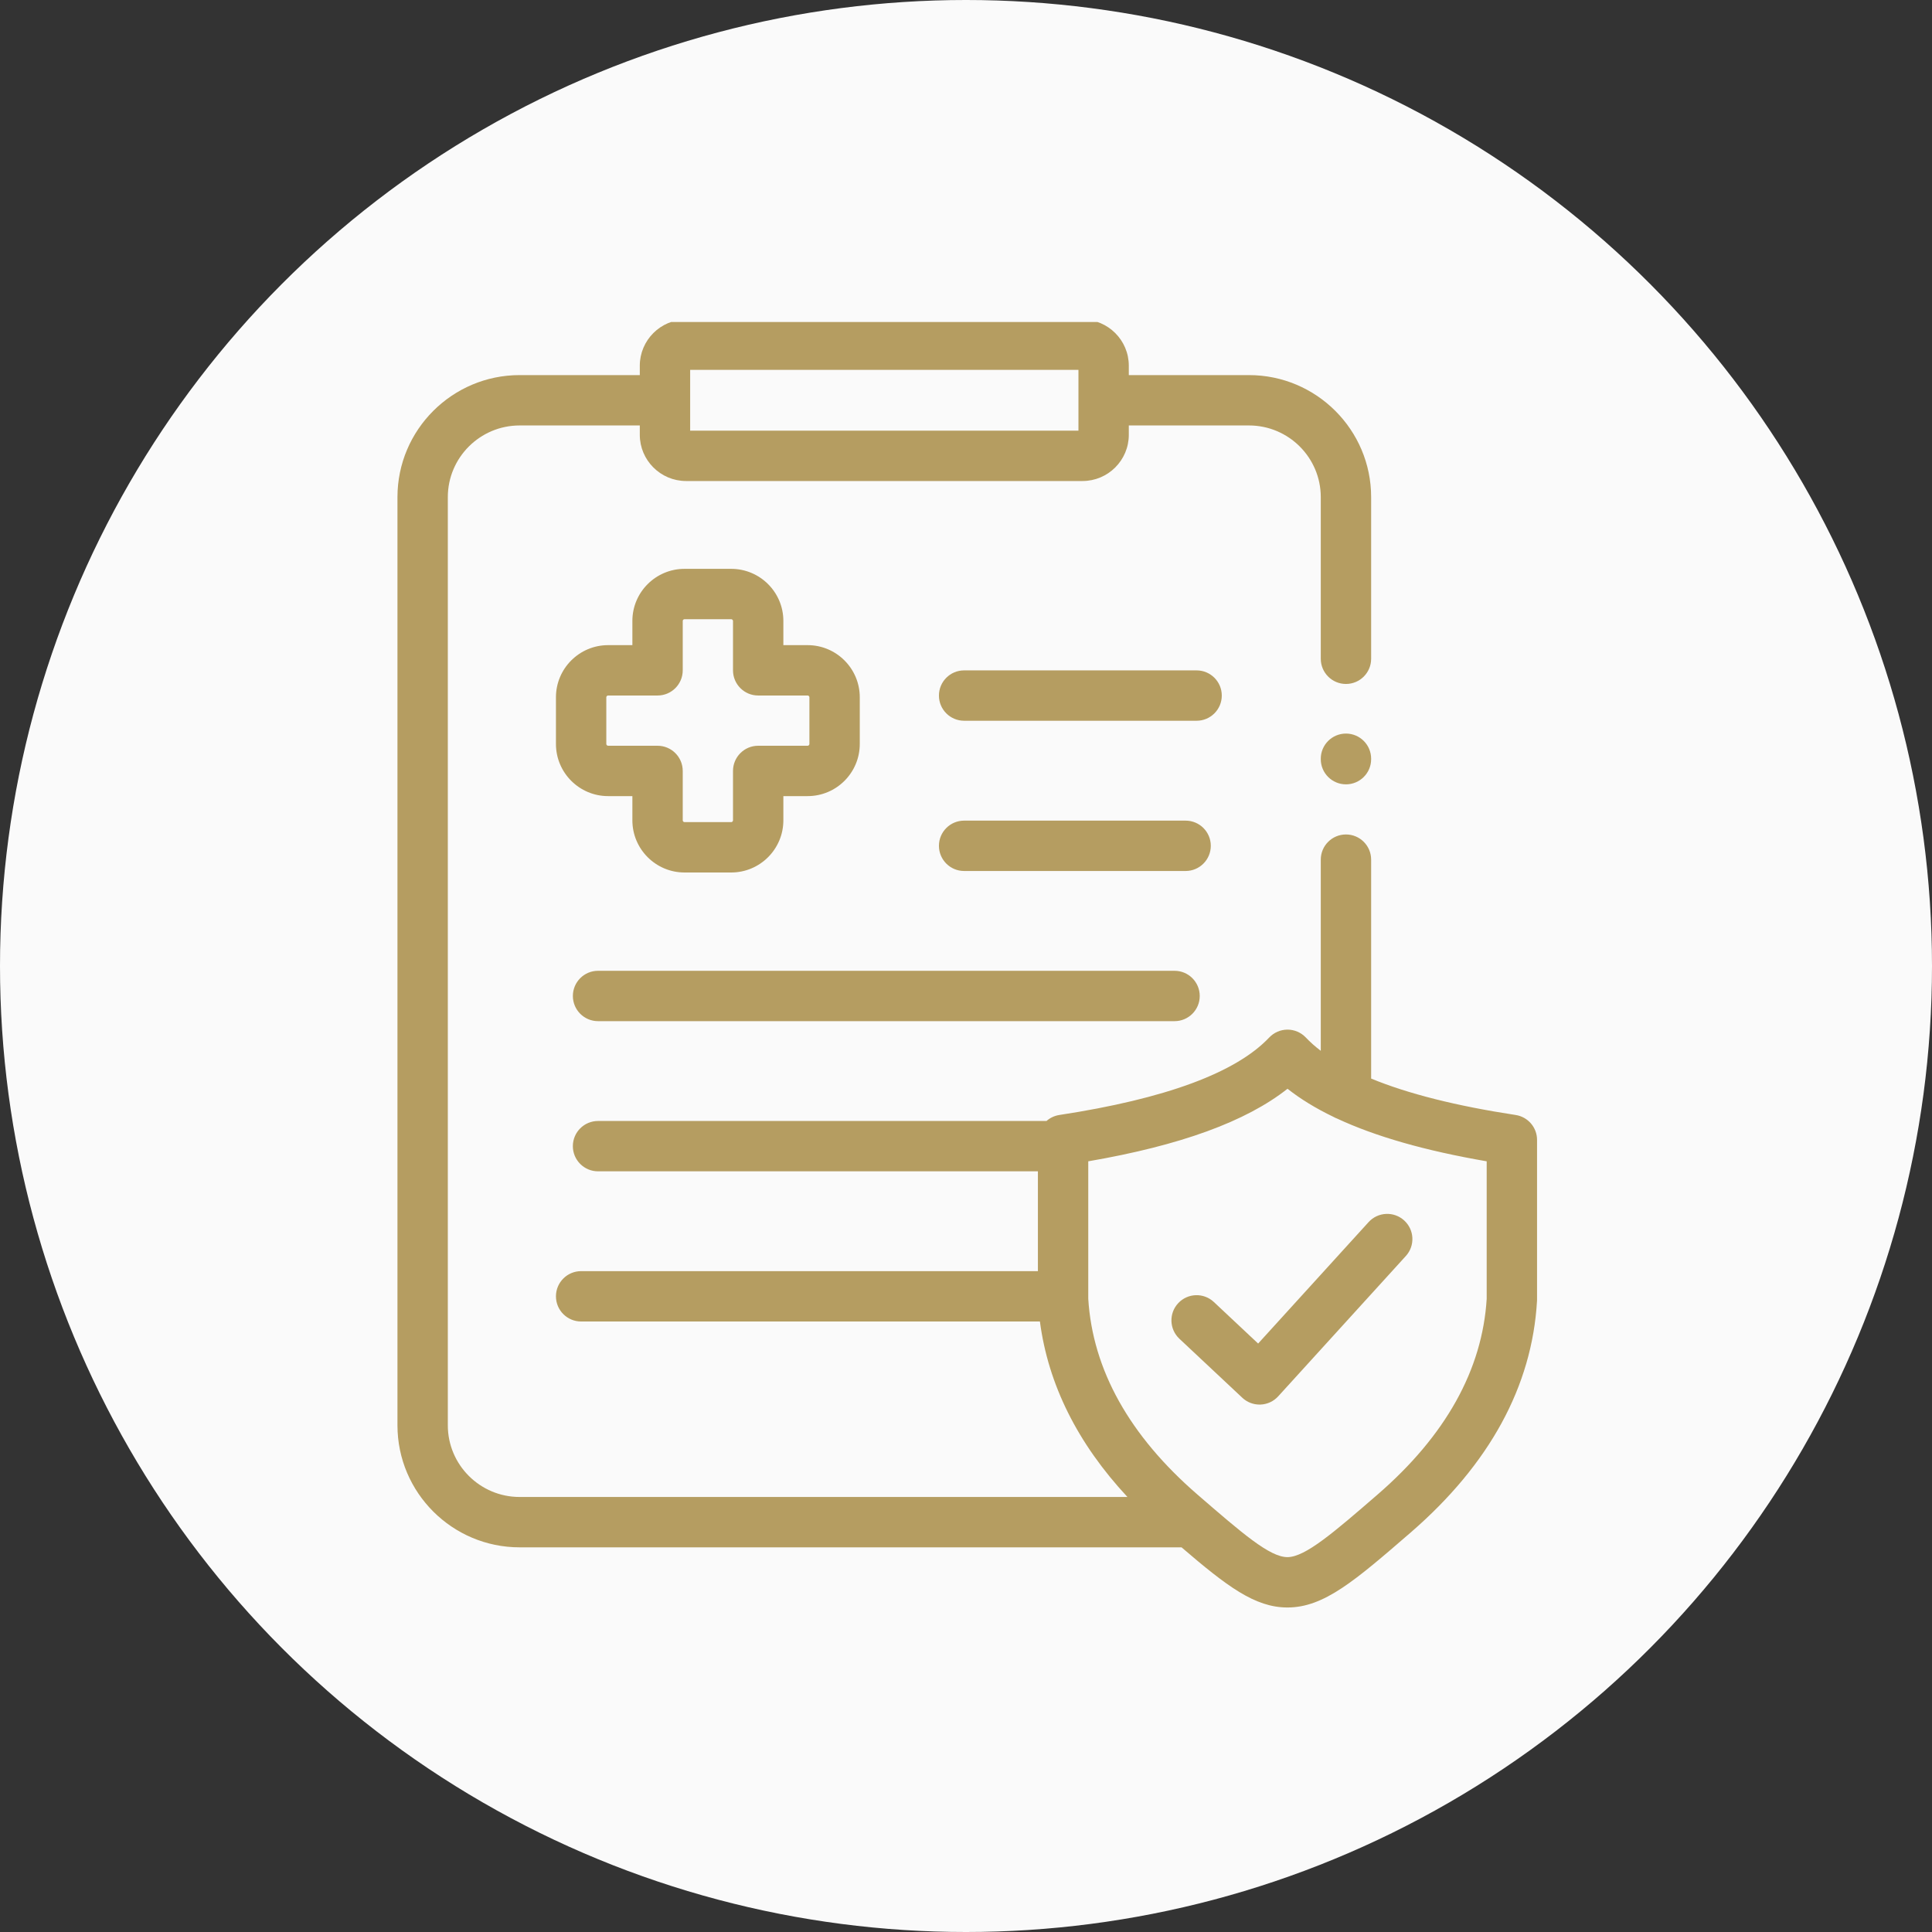
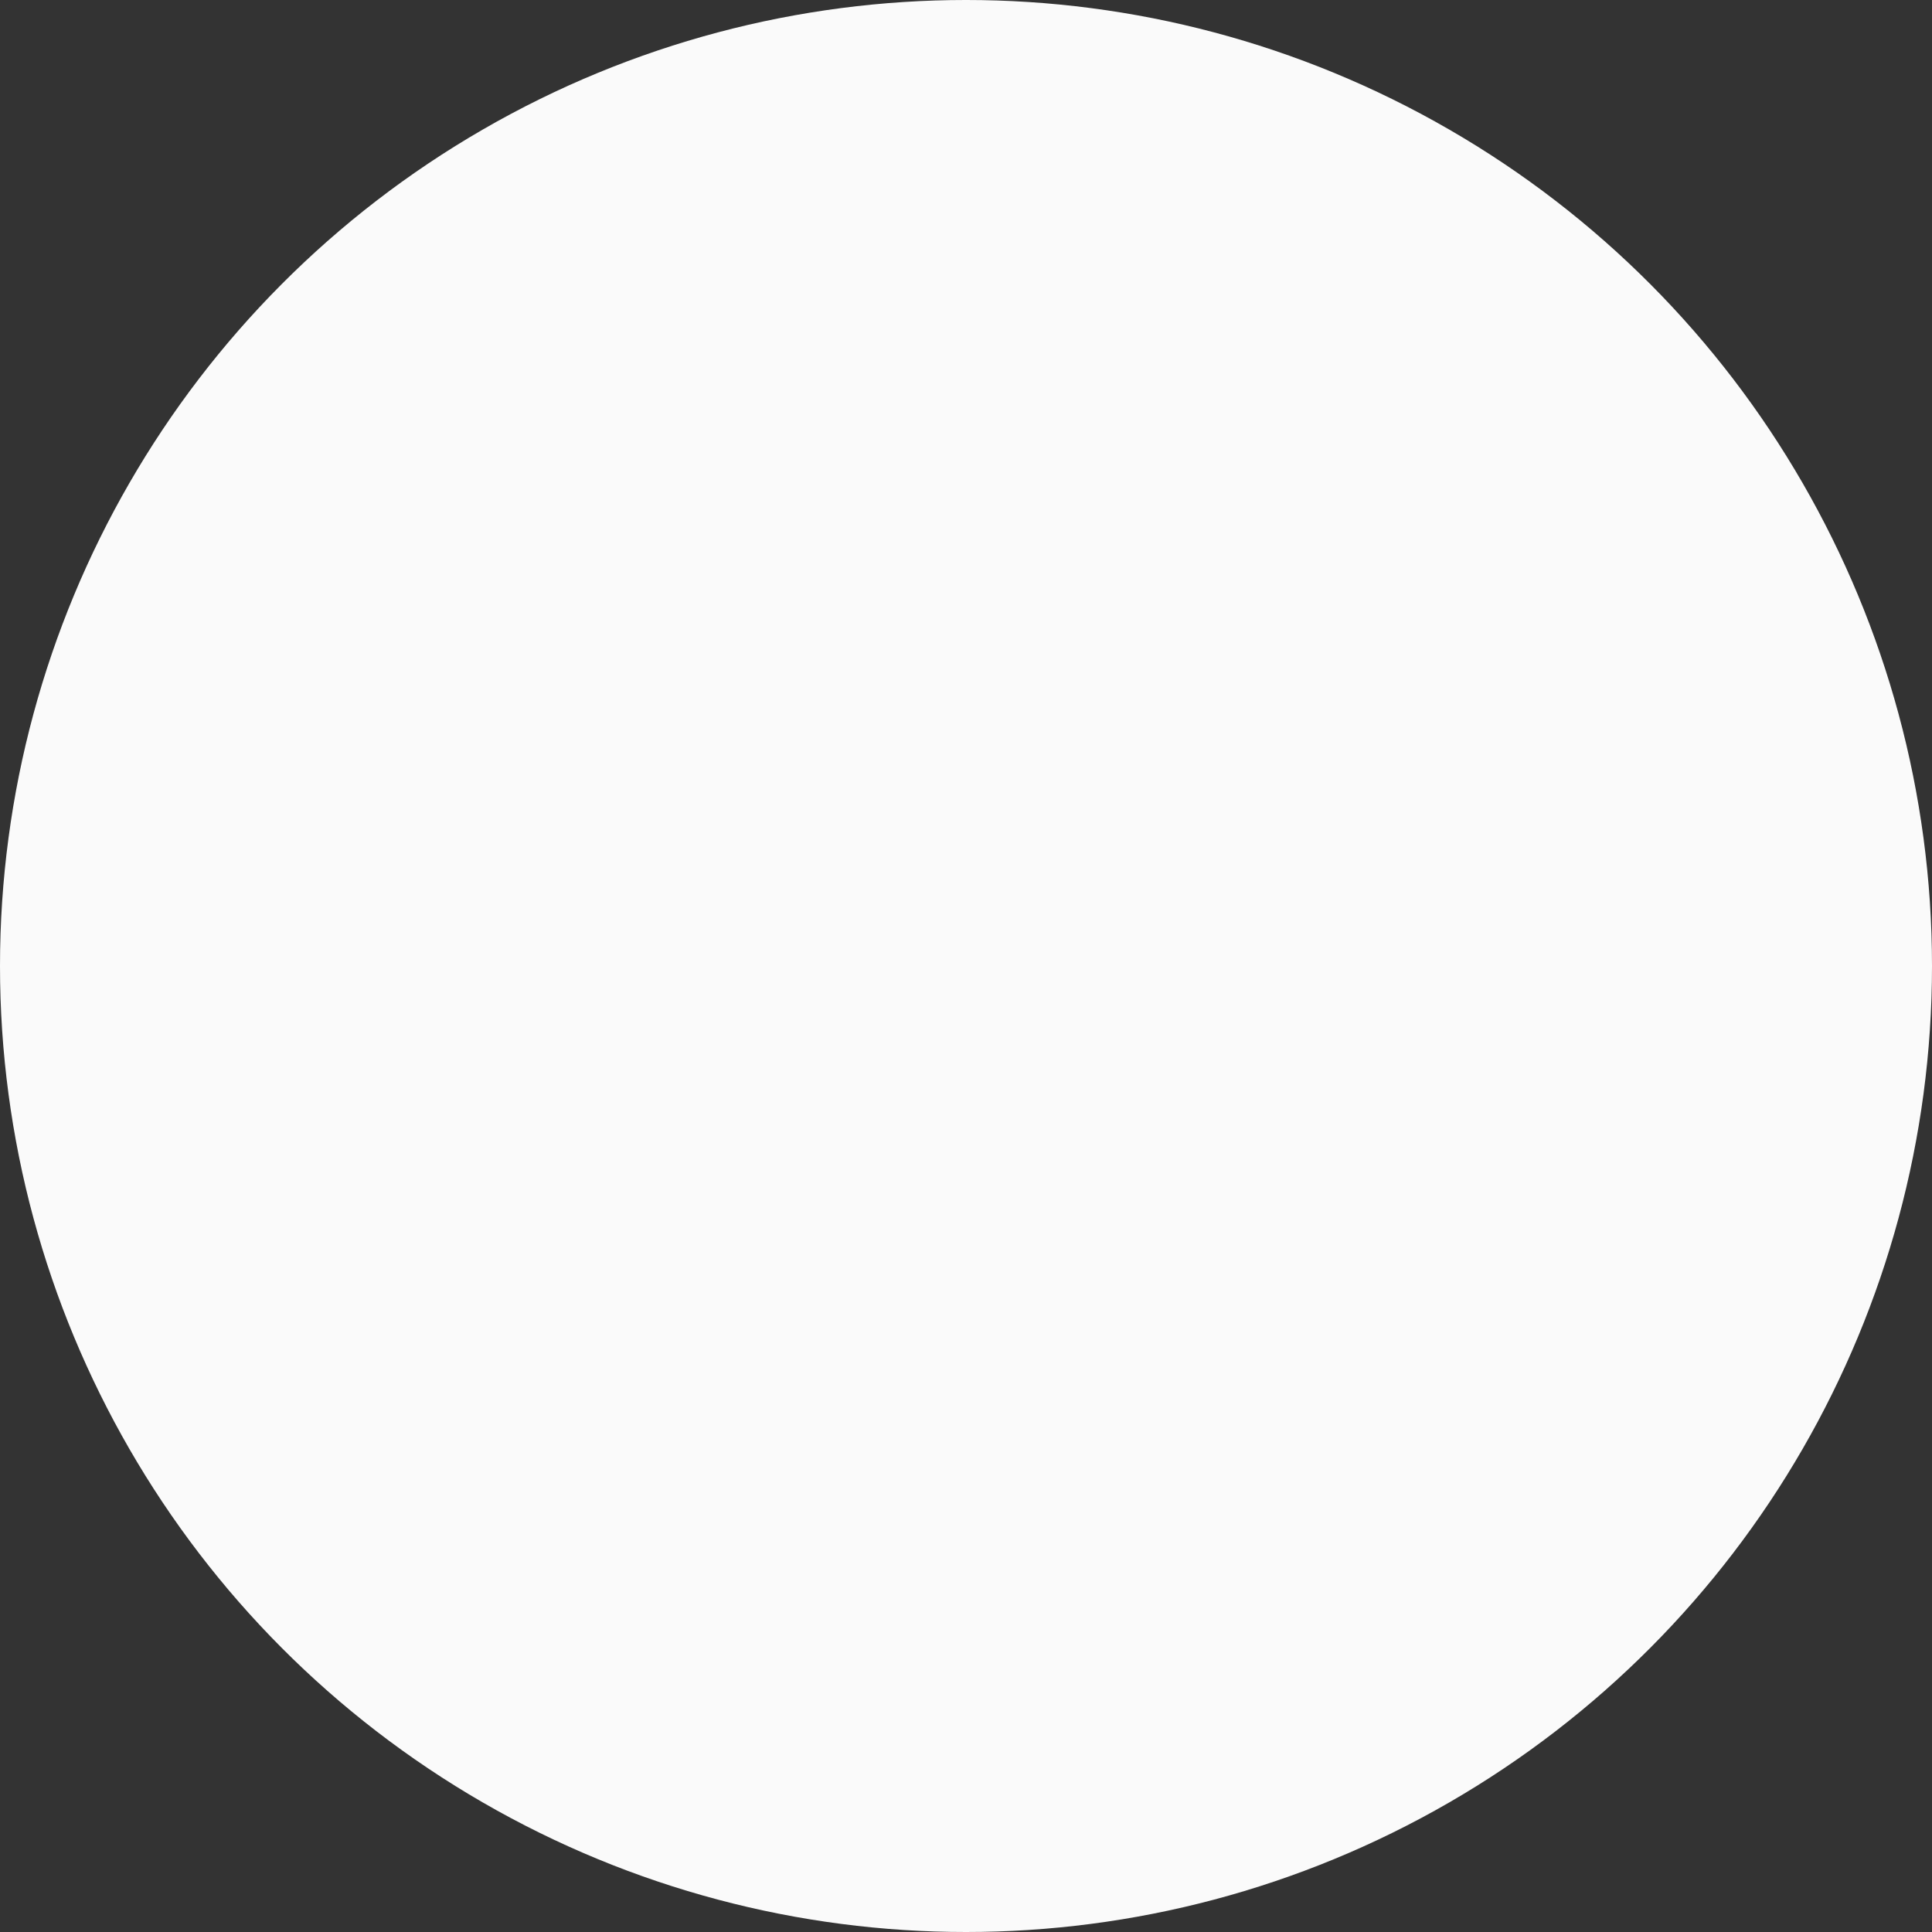
<svg xmlns="http://www.w3.org/2000/svg" width="120" height="120" viewBox="0 0 120 120" fill="none">
  <rect x="0" y="0" width="120" height="120" fill="#333333" stroke="none" />
  <circle cx="60" cy="60" r="60" fill="#FAFAFA" />
  <g clip-path="url(#clip0_1536:8244)">
    <path d="M75.205 52.535C75.205 51.671 74.504 50.971 73.64 50.971H59.883C59.019 50.971 58.319 51.671 58.319 52.535C58.319 53.398 59.019 54.099 59.883 54.099H73.64C74.504 54.099 75.205 53.398 75.205 52.535Z" fill="#B59D61" />
    <path d="M45.416 35.332H42.517C40.731 35.332 39.278 36.783 39.278 38.566V40.071H37.771C35.984 40.071 34.531 41.524 34.531 43.309V46.21C34.531 47.996 35.984 49.448 37.771 49.448H39.278V50.953C39.278 52.739 40.731 54.192 42.517 54.192H45.416C47.203 54.192 48.656 52.739 48.656 50.953V49.448H50.163C51.949 49.448 53.402 47.996 53.402 46.21V43.309C53.402 41.524 51.949 40.071 50.163 40.071H48.656V38.566C48.656 36.783 47.203 35.332 45.416 35.332ZM50.163 43.199C50.221 43.199 50.274 43.251 50.274 43.309V46.21C50.274 46.268 50.221 46.32 50.163 46.32H47.091C46.228 46.32 45.528 47.021 45.528 47.885V50.953C45.528 51.011 45.475 51.064 45.416 51.064H42.517C42.459 51.064 42.406 51.011 42.406 50.953V47.885C42.406 47.021 41.706 46.32 40.842 46.32H37.771C37.712 46.32 37.659 46.268 37.659 46.21V43.309C37.659 43.251 37.712 43.199 37.771 43.199H40.842C41.706 43.199 42.406 42.499 42.406 41.635V38.566C42.406 38.511 42.46 38.46 42.517 38.46H45.416C45.473 38.46 45.528 38.511 45.528 38.566V41.635C45.528 42.499 46.228 43.199 47.091 43.199H50.163Z" fill="#B59D61" />
-     <path d="M75.887 43.203C75.887 42.339 75.187 41.639 74.323 41.639H59.883C59.019 41.639 58.319 42.339 58.319 43.203C58.319 44.067 59.019 44.767 59.883 44.767H74.323C75.187 44.767 75.887 44.067 75.887 43.203Z" fill="#B59D61" />
-     <path d="M37.146 63.426H72.954C73.818 63.426 74.518 62.726 74.518 61.862C74.518 60.998 73.818 60.298 72.954 60.298H37.146C36.282 60.298 35.582 60.998 35.582 61.862C35.582 62.726 36.282 63.426 37.146 63.426V63.426Z" fill="#B59D61" />
    <path d="M94.14 69.254C90.451 68.691 87.452 67.935 85.164 66.992V53.394C85.164 52.53 84.464 51.83 83.6 51.83C82.736 51.83 82.036 52.53 82.036 53.394V65.269C81.687 65.002 81.376 64.727 81.106 64.441C80.81 64.129 80.4 63.952 79.97 63.952C79.54 63.952 79.129 64.129 78.834 64.441C76.762 66.632 72.374 68.251 65.795 69.254C65.49 69.301 65.218 69.434 65 69.626H37.146C36.282 69.626 35.581 70.326 35.581 71.19C35.581 72.053 36.282 72.753 37.146 72.753H64.466V78.953H36.095C35.231 78.953 34.531 79.653 34.531 80.517C34.531 81.381 35.231 82.081 36.095 82.081H64.591C65.107 85.999 66.929 89.65 70.027 92.98H32.274C29.815 92.98 27.815 90.983 27.815 88.529V30.877C27.815 28.423 29.815 26.426 32.274 26.426H39.739V27.006C39.739 28.589 41.029 29.877 42.615 29.877H67.236C68.822 29.877 70.112 28.589 70.112 27.006V26.426H77.577C80.036 26.426 82.036 28.423 82.036 30.877V40.917C82.036 41.781 82.737 42.482 83.6 42.482C84.464 42.482 85.164 41.781 85.164 40.917V30.877C85.164 26.698 81.76 23.298 77.577 23.298H70.112V22.714C70.112 21.132 68.822 19.844 67.236 19.844H42.615C41.029 19.844 39.739 21.132 39.739 22.714V23.298H32.274C28.091 23.298 24.687 26.698 24.687 30.877V88.529C24.687 92.708 28.09 96.108 32.274 96.108H73.388C76.203 98.524 77.942 99.841 79.959 99.844H79.966C82.235 99.844 84.147 98.19 87.615 95.191C92.516 90.948 95.157 86.11 95.466 80.812C95.468 80.782 95.469 80.751 95.469 80.721V70.8C95.469 70.028 94.904 69.371 94.14 69.254V69.254ZM42.867 22.972H66.984V26.749H42.867V22.972ZM92.341 80.674C92.07 85.081 89.791 89.169 85.568 92.825C82.86 95.168 81.07 96.716 79.965 96.716C79.965 96.716 79.964 96.716 79.964 96.716C78.866 96.715 77.174 95.25 74.372 92.826C70.149 89.169 67.869 85.082 67.594 80.674V72.131C73.313 71.146 77.39 69.663 79.97 67.625C80.774 68.26 81.724 68.842 82.824 69.371C82.895 69.412 82.969 69.446 83.046 69.475C85.442 70.593 88.525 71.473 92.341 72.131V80.674Z" fill="#B59D61" />
    <path d="M78.145 83.45L75.394 80.869C74.764 80.278 73.774 80.31 73.183 80.94C72.592 81.57 72.624 82.559 73.253 83.151L77.163 86.818C77.453 87.091 77.836 87.241 78.233 87.241C78.253 87.241 78.274 87.241 78.295 87.24C78.713 87.224 79.108 87.04 79.39 86.73L87.319 78.013C87.901 77.374 87.854 76.385 87.215 75.804C86.576 75.222 85.586 75.269 85.005 75.908L78.145 83.45Z" fill="#B59D61" />
-     <path d="M83.6 45.563C82.736 45.563 82.036 46.264 82.036 47.127V47.154C82.036 48.017 82.736 48.717 83.6 48.717C84.464 48.717 85.164 48.017 85.164 47.154V47.127C85.164 46.264 84.464 45.563 83.6 45.563V45.563Z" fill="#B59D61" />
+     <path d="M83.6 45.563C82.736 45.563 82.036 46.264 82.036 47.127V47.154C82.036 48.017 82.736 48.717 83.6 48.717C84.464 48.717 85.164 48.017 85.164 47.154C85.164 46.264 84.464 45.563 83.6 45.563V45.563Z" fill="#B59D61" />
  </g>
  <defs>
    <clipPath id="clip0_1536:8244">
-       <rect width="80" height="80" fill="white" transform="translate(20 20)" />
-     </clipPath>
+       </clipPath>
  </defs>
</svg>